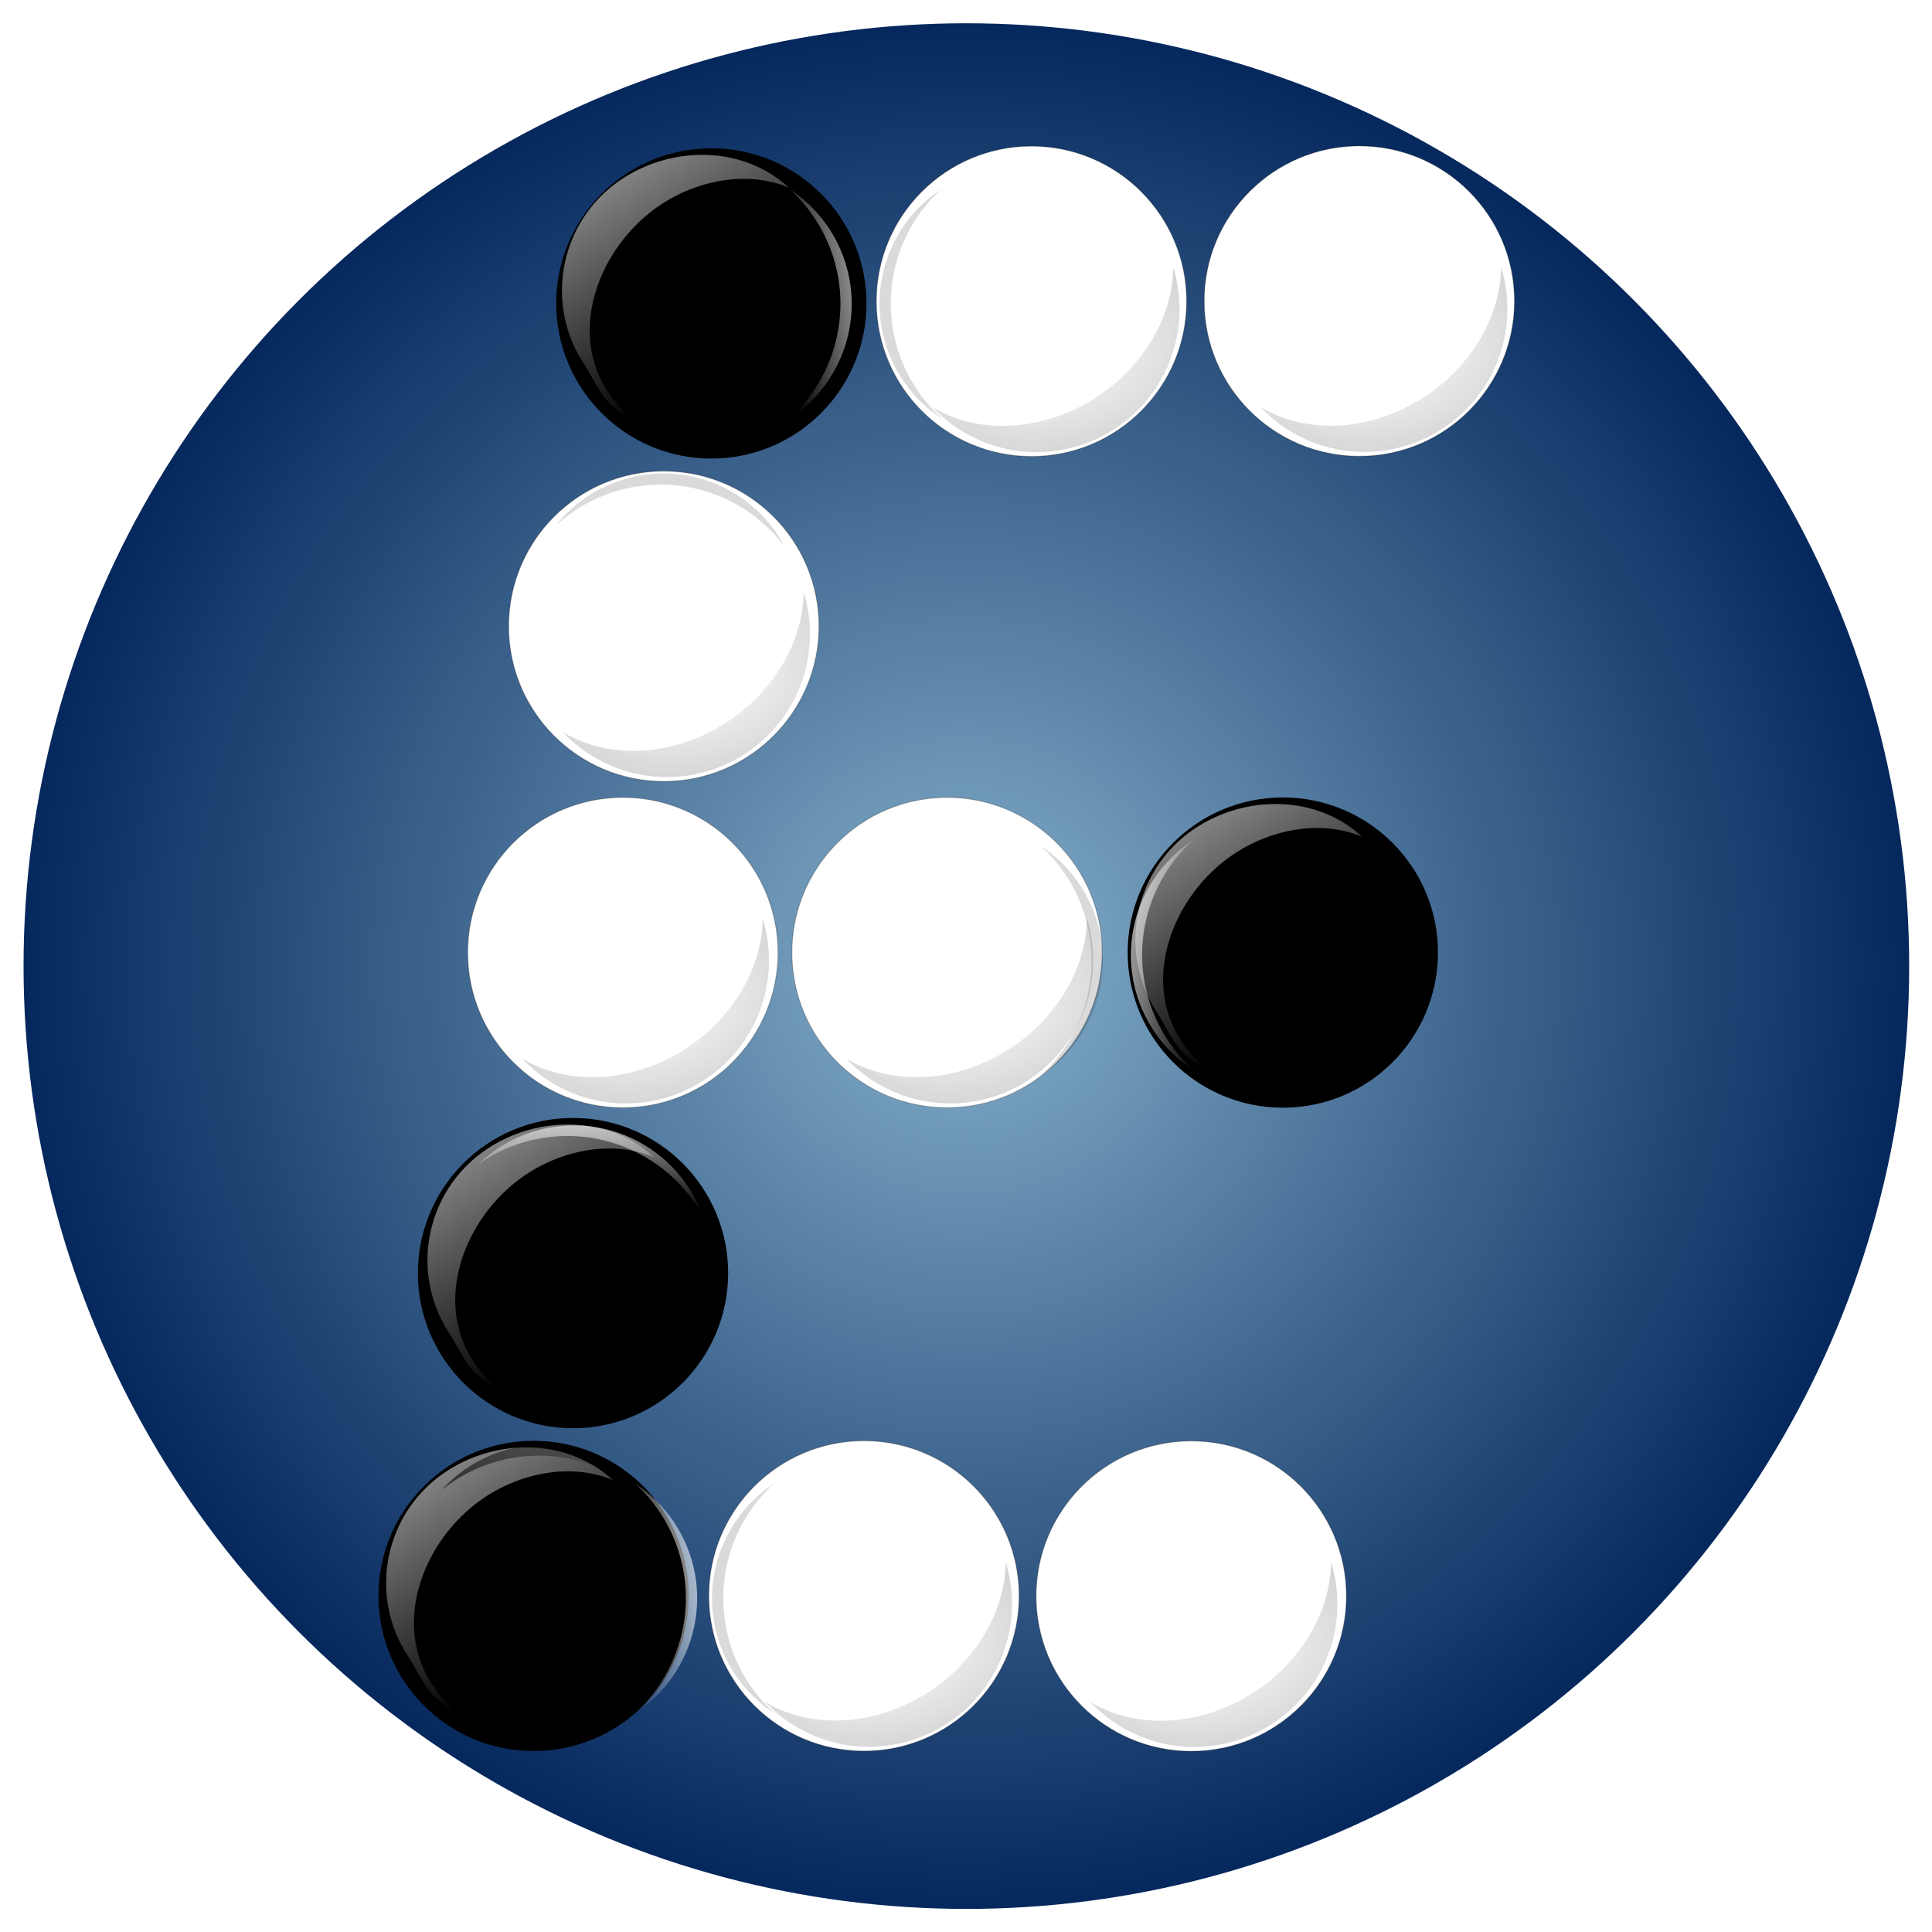
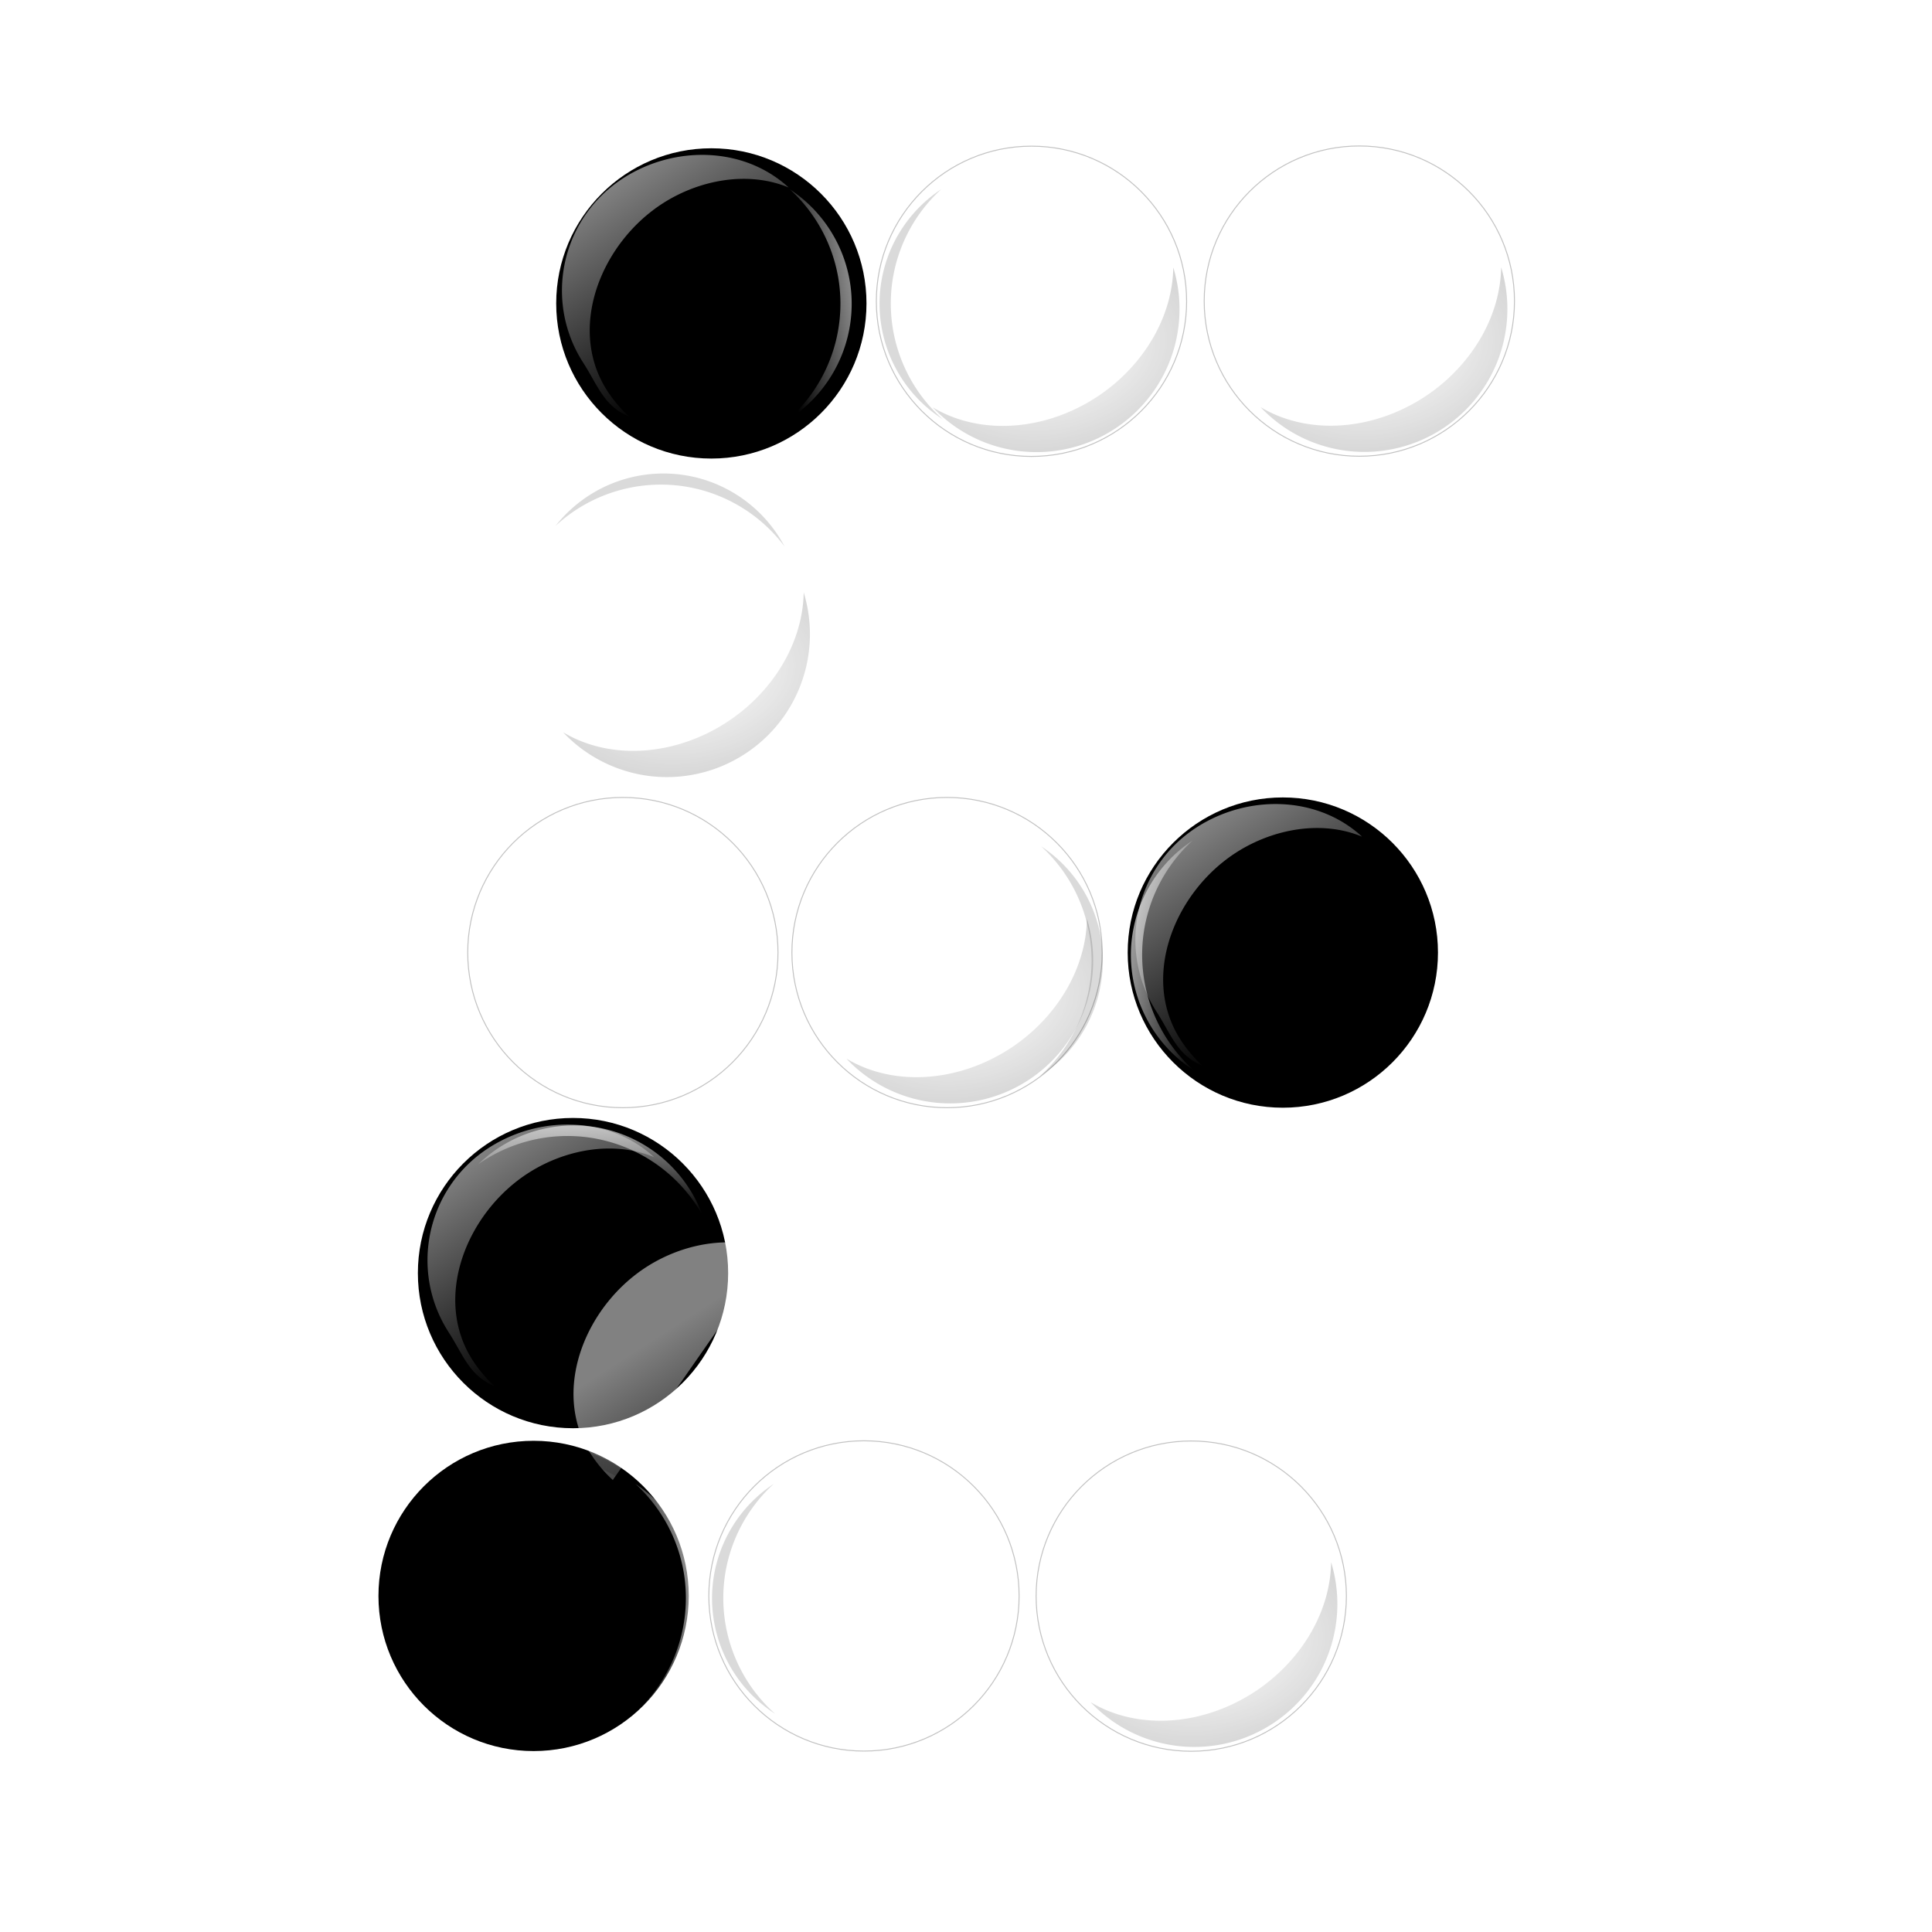
<svg xmlns="http://www.w3.org/2000/svg" xmlns:xlink="http://www.w3.org/1999/xlink" viewBox="0 0 100 100">
  <defs>
    <linearGradient xlink:href="#a" id="d" x1="10.4" x2="21.3" y1="35" y2="35" gradientTransform="rotate(57.3 17.3 83.1)" gradientUnits="userSpaceOnUse" />
    <linearGradient id="a">
      <stop offset="0" stop-color="#fff" />
      <stop offset="1" stop-color="#fff" stop-opacity="0" />
    </linearGradient>
    <linearGradient xlink:href="#a" id="e" x1="28.3" x2="32.4" y1="25.1" y2="25.1" gradientTransform="matrix(.991 .135 .135 -.991 19.3 78.5)" gradientUnits="userSpaceOnUse" />
    <linearGradient id="b">
      <stop offset="0" stop-opacity="0" />
      <stop offset="1" stop-opacity=".927" />
    </linearGradient>
    <linearGradient xlink:href="#a" id="j" x1="10.4" x2="21.3" y1="35" y2="35" gradientTransform="rotate(57.3 6.32 181)" gradientUnits="userSpaceOnUse" />
    <linearGradient xlink:href="#a" id="k" x1="28.3" x2="32.4" y1="25.1" y2="25.1" gradientTransform="rotate(172 83 72.2)" gradientUnits="userSpaceOnUse" />
    <linearGradient xlink:href="#a" id="r" x1="10.4" x2="21.3" y1="35" y2="35" gradientTransform="rotate(57.3 -16.6 57.7)" gradientUnits="userSpaceOnUse" />
    <linearGradient xlink:href="#a" id="s" x1="28.3" x2="32.4" y1="25.1" y2="25.1" gradientTransform="rotate(94.7 6.25 43.5)" gradientUnits="userSpaceOnUse" />
    <linearGradient xlink:href="#a" id="v" x1="10.4" x2="21.3" y1="35" y2="35" gradientTransform="rotate(57.3 -32.8 64.4)" gradientUnits="userSpaceOnUse" />
    <linearGradient id="w" x1="14.7" x2="26.5" y1="85.6" y2="85.6" gradientTransform="translate(.334)" gradientUnits="userSpaceOnUse">
      <stop offset="0" />
      <stop offset="1" stop-opacity="0" />
    </linearGradient>
    <linearGradient xlink:href="#a" id="x" x1="28.3" x2="32.4" y1="25.1" y2="25.1" gradientTransform="rotate(172 76.4 105)" gradientUnits="userSpaceOnUse" />
    <radialGradient xlink:href="#b" id="f" cx="46.4" cy="25.9" r="6.81" gradientTransform="matrix(2.63 -.501 .333 1.75 -84.7 63.6)" gradientUnits="userSpaceOnUse" />
    <radialGradient xlink:href="#b" id="h" cx="46.4" cy="25.9" r="6.81" gradientTransform="matrix(2.63 -.501 .333 1.75 -76.1 72.4)" gradientUnits="userSpaceOnUse" />
    <radialGradient xlink:href="#b" id="l" cx="46.4" cy="25.9" r="6.81" gradientTransform="matrix(2.63 -.501 .333 1.75 -84.1 4.36)" gradientUnits="userSpaceOnUse" />
    <radialGradient xlink:href="#b" id="n" cx="46.4" cy="25.9" r="6.81" gradientTransform="matrix(2.63 -.501 .333 1.75 -106 38.4)" gradientUnits="userSpaceOnUse" />
    <radialGradient xlink:href="#b" id="p" cx="46.4" cy="25.9" r="6.81" gradientTransform="matrix(2.63 -.501 .333 1.75 -103 21.4)" gradientUnits="userSpaceOnUse" />
    <radialGradient xlink:href="#b" id="t" cx="46.4" cy="25.9" r="6.81" gradientTransform="matrix(2.63 -.501 .333 1.75 -67.3 4.76)" gradientUnits="userSpaceOnUse" />
    <radialGradient xlink:href="#b" id="y" cx="46.4" cy="25.9" r="6.81" gradientTransform="matrix(2.63 -.501 .333 1.75 -88.5 38.4)" gradientUnits="userSpaceOnUse" />
    <radialGradient id="c" cx="41.9" cy="58.6" r="49" gradientTransform="translate(8.34 -8.22)" gradientUnits="userSpaceOnUse">
      <stop offset="0" stop-color="#86b1cc" />
      <stop offset="1" stop-color="#00245a" stop-opacity=".983" />
    </radialGradient>
    <filter id="g" width="1.09" height="1.13" x="-.047" y="-.063" color-interpolation-filters="sRGB">
      <feGaussianBlur stdDeviation=".251" />
    </filter>
    <filter id="i" width="1.09" height="1.13" x="-.047" y="-.063" color-interpolation-filters="sRGB">
      <feGaussianBlur stdDeviation=".251" />
    </filter>
    <filter id="m" width="1.09" height="1.13" x="-.047" y="-.063" color-interpolation-filters="sRGB">
      <feGaussianBlur stdDeviation=".251" />
    </filter>
    <filter id="o" width="1.09" height="1.13" x="-.047" y="-.063" color-interpolation-filters="sRGB">
      <feGaussianBlur stdDeviation=".251" />
    </filter>
    <filter id="q" width="1.09" height="1.13" x="-.047" y="-.063" color-interpolation-filters="sRGB">
      <feGaussianBlur stdDeviation=".251" />
    </filter>
    <filter id="u" width="1.09" height="1.13" x="-.047" y="-.063" color-interpolation-filters="sRGB">
      <feGaussianBlur stdDeviation=".251" />
    </filter>
    <filter id="z" width="1.09" height="1.13" x="-.047" y="-.063" color-interpolation-filters="sRGB">
      <feGaussianBlur stdDeviation=".251" />
    </filter>
  </defs>
  <g transform="translate(-.281 -.395)">
-     <circle cx="50.3" cy="50.4" r="48.8" fill="url(#c)" />
    <g transform="translate(8.08 -8)">
      <circle cx="58.6" cy="57.7" r="8.03" />
      <path fill="url(#d)" d="M62.7 51.7c-2.31-2.13-5.9-2.19-8.55-.488-3.22 2.07-4.15 6.35-2.08 9.56.766 1.19 1.06 2.24 2.37 2.78a6.916 6.916 0 0 1-1.14-1.35c-2.07-3.22-.317-7.63 2.9-9.69 1.91-1.22 4.41-1.68 6.5-.812z" opacity=".507" />
      <path fill="url(#e)" d="M54 63.8a7.11 7.11 0 0 1-3.2-6.93 7.11 7.11 0 0 1 3.13-4.97 8.03 8.03 0 0 0-2.54 4.84A8.03 8.03 0 0 0 54 63.8z" opacity=".608" />
    </g>
    <circle cx="45" cy="83" r="8.03" fill="#fff" stroke="#000" stroke-opacity=".24" stroke-width=".05" />
    <path d="M40.4 89.1a7.11 7.11 0 0 1-3.2-6.93 7.11 7.11 0 0 1 3.13-4.97 8.03 8.03 0 0 0-2.54 4.84 8.03 8.03 0 0 0 2.61 7.06z" opacity=".147" />
-     <path fill="url(#f)" d="M39.9 88.5a7.39 7.39 0 0 0 9.5 1.04 7.39 7.39 0 0 0 2.94-8.29 6.8 8.03 56 0 1-3.85 6.63 6.8 8.03 56 0 1-8.58.62z" filter="url(#g)" opacity=".633" />
    <g transform="translate(8.34 -8.79)">
      <circle cx="53.6" cy="91.8" r="8.03" fill="#fff" stroke="#000" stroke-opacity=".24" stroke-width=".05" />
      <path fill="url(#h)" d="M48.4 97.3a7.39 7.39 0 0 0 9.5 1.04 7.39 7.39 0 0 0 2.94-8.29 6.8 8.03 56 0 1-3.85 6.63 6.8 8.03 56 0 1-8.58.62z" filter="url(#i)" opacity=".633" />
    </g>
    <g transform="translate(-98.9 -95.9)">
      <circle cx="136" cy="112" r="8.03" />
      <path fill="url(#j)" d="M140 106c-2.31-2.13-5.9-2.19-8.55-.488-3.22 2.07-4.15 6.35-2.08 9.56.766 1.19 1.06 2.24 2.37 2.78a6.916 6.916 0 0 1-1.14-1.35c-2.07-3.22-.317-7.63 2.9-9.69 1.91-1.22 4.41-1.68 6.5-.812z" opacity=".507" />
      <path fill="url(#k)" d="M140 118a7.11 7.11 0 0 0 3.2-6.93 7.11 7.11 0 0 0-3.13-4.97 8.03 8.03 0 0 1 2.54 4.84A8.03 8.03 0 0 1 140 118z" opacity=".608" />
    </g>
    <g transform="translate(8.17 -7.81)">
      <circle cx="45.5" cy="23.8" r="8.03" fill="#fff" stroke="#000" stroke-opacity=".24" stroke-width=".05" />
      <path d="M40.9 29.9a7.11 7.11 0 0 1-3.2-6.93A7.11 7.11 0 0 1 40.83 18a8.03 8.03 0 0 0-2.54 4.84 8.03 8.03 0 0 0 2.61 7.06z" opacity=".147" />
      <path fill="url(#l)" d="M40.4 29.3a7.39 7.39 0 0 0 9.5 1.04 7.39 7.39 0 0 0 2.94-8.29 6.8 8.03 56 0 1-3.85 6.63 6.8 8.03 56 0 1-8.58.62z" filter="url(#m)" opacity=".633" />
    </g>
    <g transform="translate(9.02 -8.2)">
      <circle cx="23.5" cy="57.9" r="8.03" fill="#fff" stroke="#000" stroke-opacity=".24" stroke-width=".05" />
-       <path fill="url(#n)" d="M18.3 63.4a7.39 7.39 0 0 0 9.5 1.04 7.39 7.39 0 0 0 2.94-8.29 6.8 8.03 56 0 1-3.85 6.63 6.8 8.03 56 0 1-8.58.62z" filter="url(#o)" opacity=".633" />
    </g>
    <g transform="translate(8.44 -8.09)">
-       <circle cx="26.2" cy="40.9" r="8.03" fill="#fff" stroke="#000" stroke-opacity=".24" stroke-width=".05" />
      <path fill="url(#p)" d="M21 46.4a7.39 7.39 0 0 0 9.5 1.04 7.39 7.39 0 0 0 2.94-8.29 6.8 8.03 56 0 1-3.85 6.63 6.8 8.03 56 0 1-8.58.62z" filter="url(#q)" opacity=".633" />
      <path d="M20.6 35.7a7.11 7.11 0 0 1 7.2-2.52 7.11 7.11 0 0 1 4.65 3.59 8.03 8.03 0 0 0-4.57-2.99 8.03 8.03 0 0 0-7.28 1.92z" opacity=".147" />
    </g>
    <g transform="translate(8.34 -8.31)">
      <circle cx="21.6" cy="74.6" r="8.03" />
      <path fill="url(#r)" d="M25.8 68.6c-2.31-2.13-5.9-2.19-8.55-.488-3.22 2.07-4.15 6.35-2.08 9.56.766 1.19 1.06 2.24 2.37 2.78a6.916 6.916 0 0 1-1.14-1.35c-2.07-3.22-.317-7.63 2.9-9.69 1.91-1.22 4.41-1.68 6.5-.812z" opacity=".507" />
      <path fill="url(#s)" d="M28.3 71.6a7.11 7.11 0 0 0-6.08-4.62 7.11 7.11 0 0 0-5.53 1.99 8.03 8.03 0 0 1 5.27-1.44 8.03 8.03 0 0 1 6.34 4.07z" opacity=".608" />
    </g>
    <g transform="translate(8.34 -8.22)">
      <circle cx="62.3" cy="24.2" r="8.03" fill="#fff" stroke="#000" stroke-opacity=".24" stroke-width=".05" />
      <path fill="url(#t)" d="M57.2 29.7a7.39 7.39 0 0 0 9.5 1.04 7.39 7.39 0 0 0 2.94-8.29 6.8 8.03 56 0 1-3.85 6.63 6.8 8.03 56 0 1-8.58.62z" filter="url(#u)" opacity=".633" />
    </g>
    <g transform="translate(8.1 -8.3)">
      <circle cx="19.8" cy="91.3" r="8.03" />
-       <path fill="url(#v)" d="M23.9 85.3c-2.31-2.13-5.9-2.19-8.55-.488-3.22 2.07-4.15 6.35-2.08 9.56.766 1.19 1.06 2.24 2.37 2.78a6.916 6.916 0 0 1-1.14-1.35c-2.07-3.22-.317-7.63 2.9-9.69 1.91-1.22 4.41-1.68 6.5-.812z" opacity=".507" />
+       <path fill="url(#v)" d="M23.9 85.3a6.916 6.916 0 0 1-1.14-1.35c-2.07-3.22-.317-7.63 2.9-9.69 1.91-1.22 4.41-1.68 6.5-.812z" opacity=".507" />
      <path fill="url(#w)" d="M26.8 87.7a7.11 7.11 0 0 0-6.36-4.22 7.11 7.11 0 0 0-5.39 2.33 8.03 8.03 0 0 1 5.17-1.77 8.03 8.03 0 0 1 6.58 3.66z" opacity=".608" />
    </g>
    <path fill="url(#x)" d="M132 185a7.11 7.11 0 0 0 3.2-6.93 7.11 7.11 0 0 0-3.13-4.97 8.03 8.03 0 0 1 2.54 4.84A8.03 8.03 0 0 1 132 185z" opacity=".608" transform="translate(-98.9 -95.9)" />
    <g transform="translate(8.1 -8.2)">
      <circle cx="41.2" cy="57.9" r="8.03" fill="#fff" stroke="#000" stroke-opacity=".24" stroke-width=".05" />
      <path fill="url(#y)" d="M36 63.4a7.39 7.39 0 0 0 9.5 1.04 7.39 7.39 0 0 0 2.94-8.29 6.8 8.03 56 0 1-3.85 6.63 6.8 8.03 56 0 1-8.58.62z" filter="url(#z)" opacity=".633" />
    </g>
    <path d="M54.1 56.1a7.11 7.11 0 0 0 3.2-6.93 7.11 7.11 0 0 0-3.13-4.97 8.03 8.03 0 0 1 2.54 4.84 8.03 8.03 0 0 1-2.61 7.06z" opacity=".147" />
  </g>
</svg>